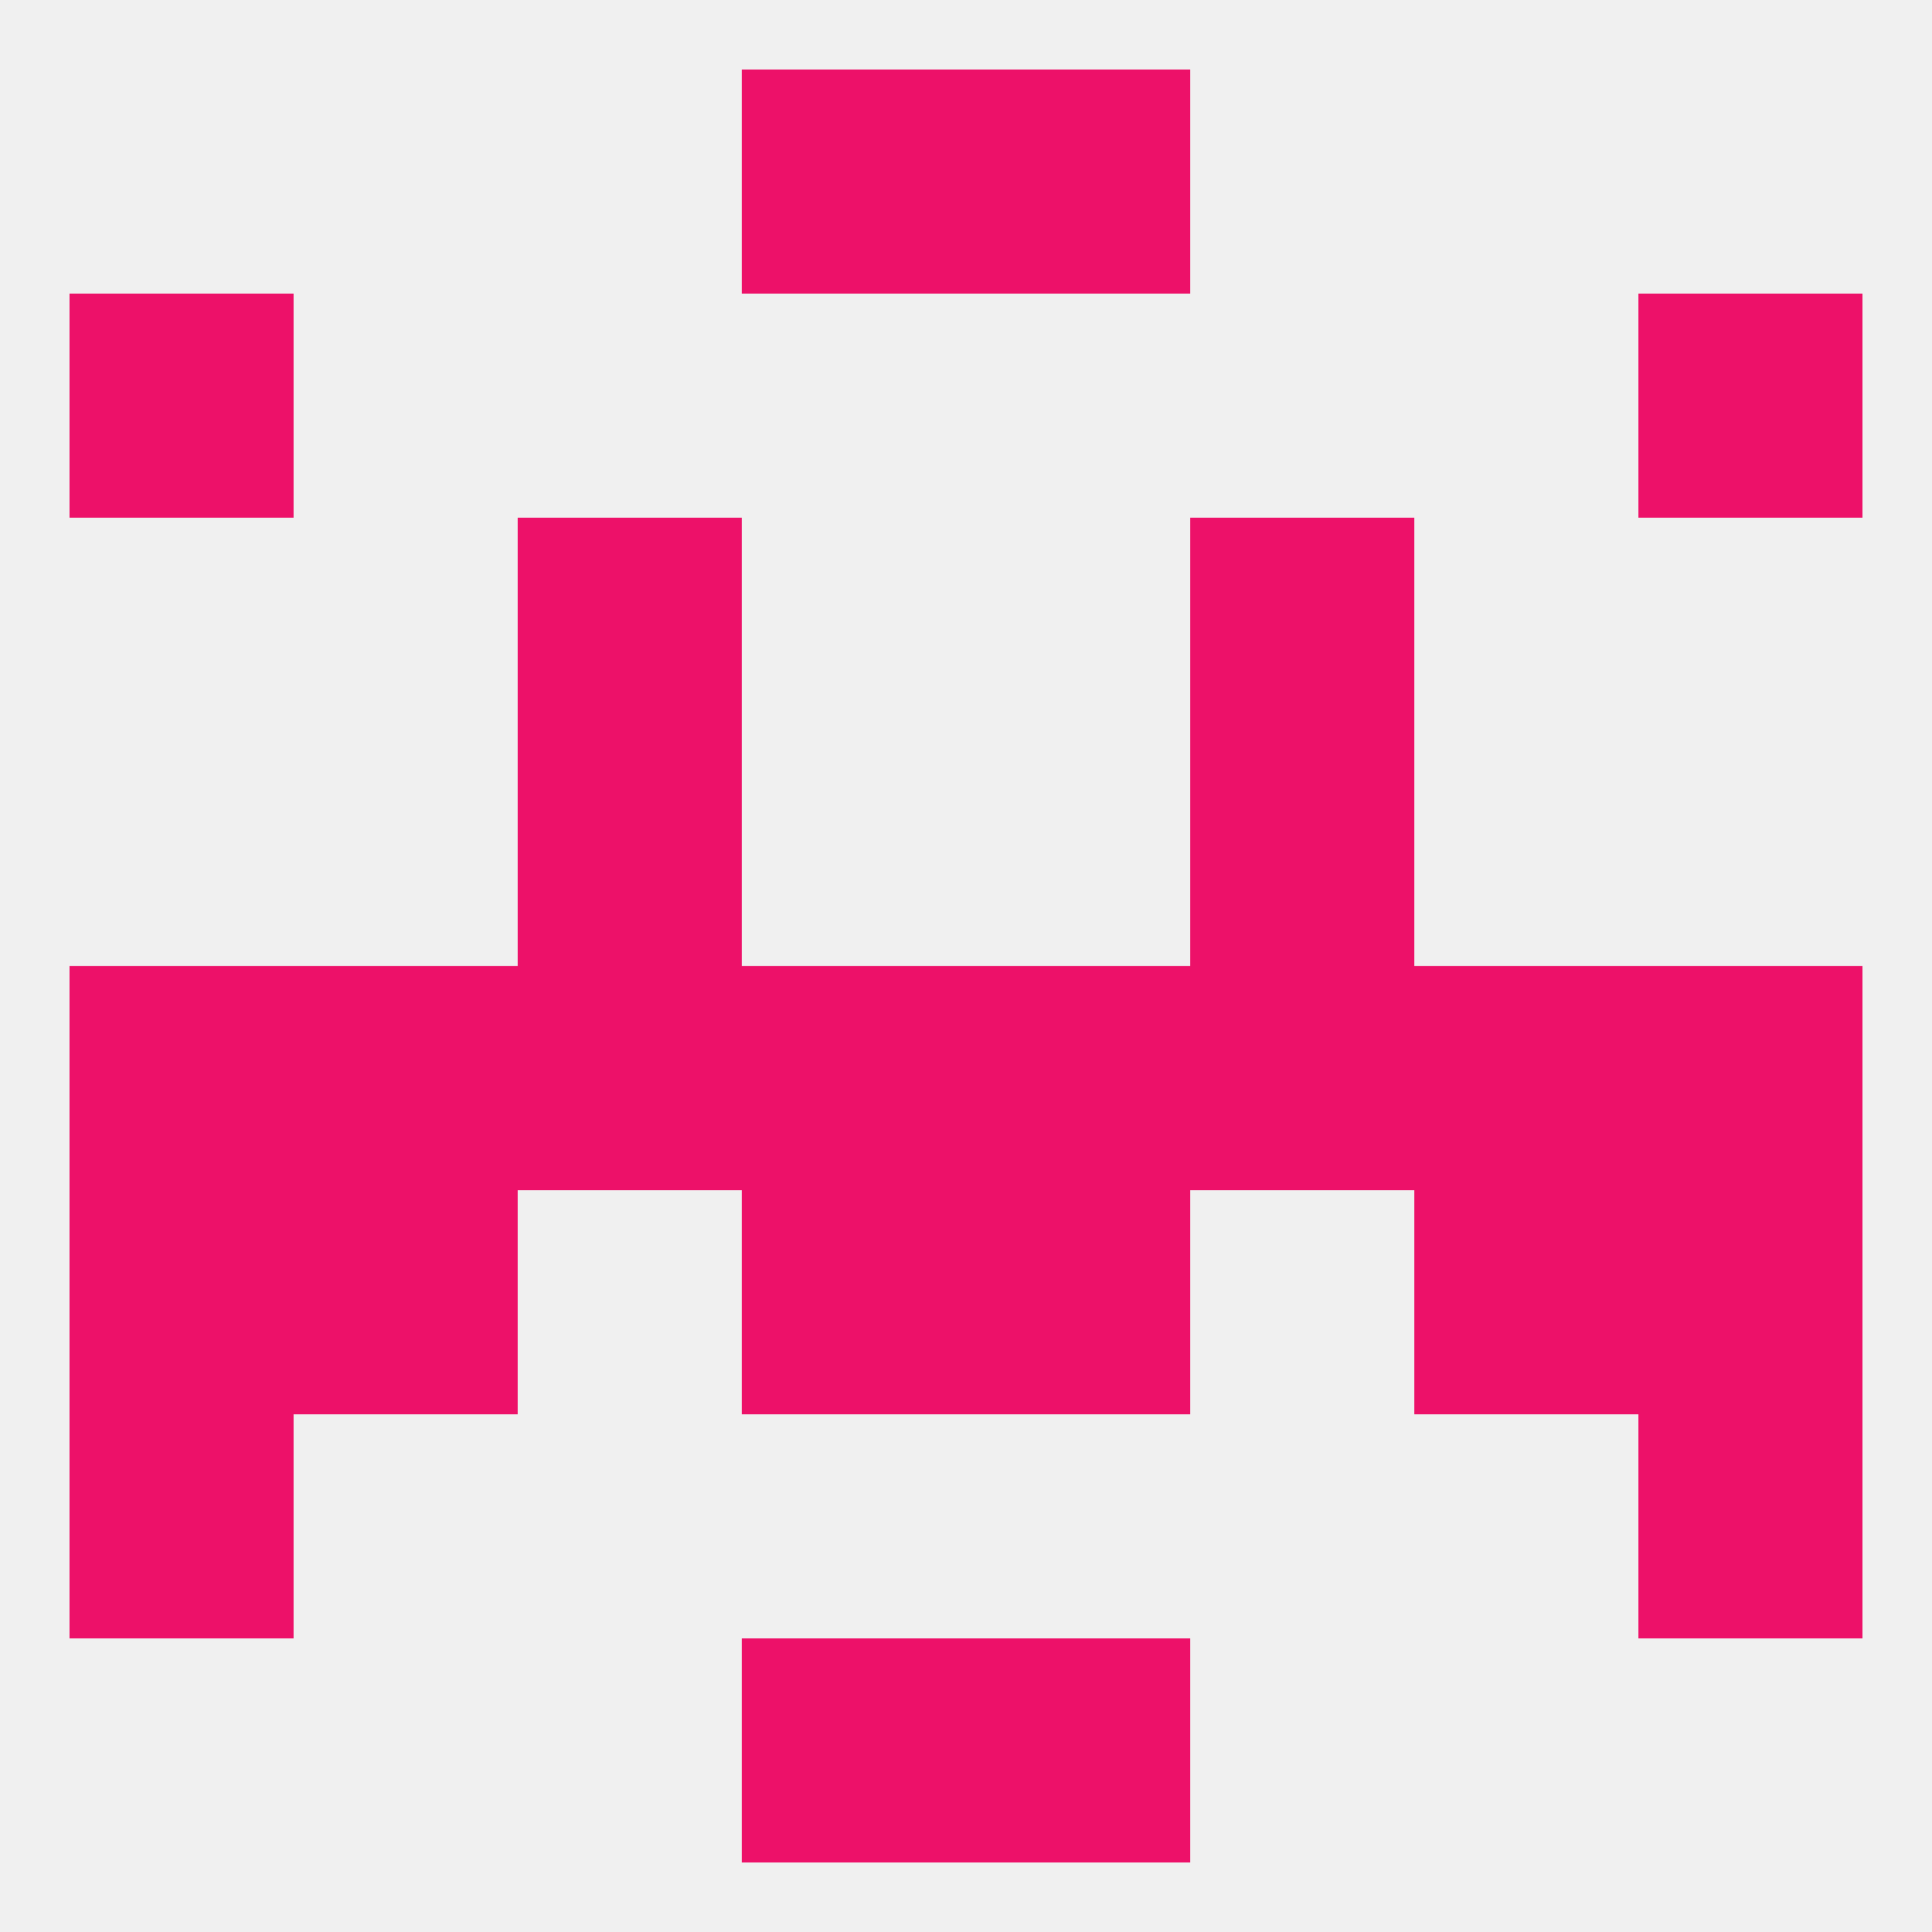
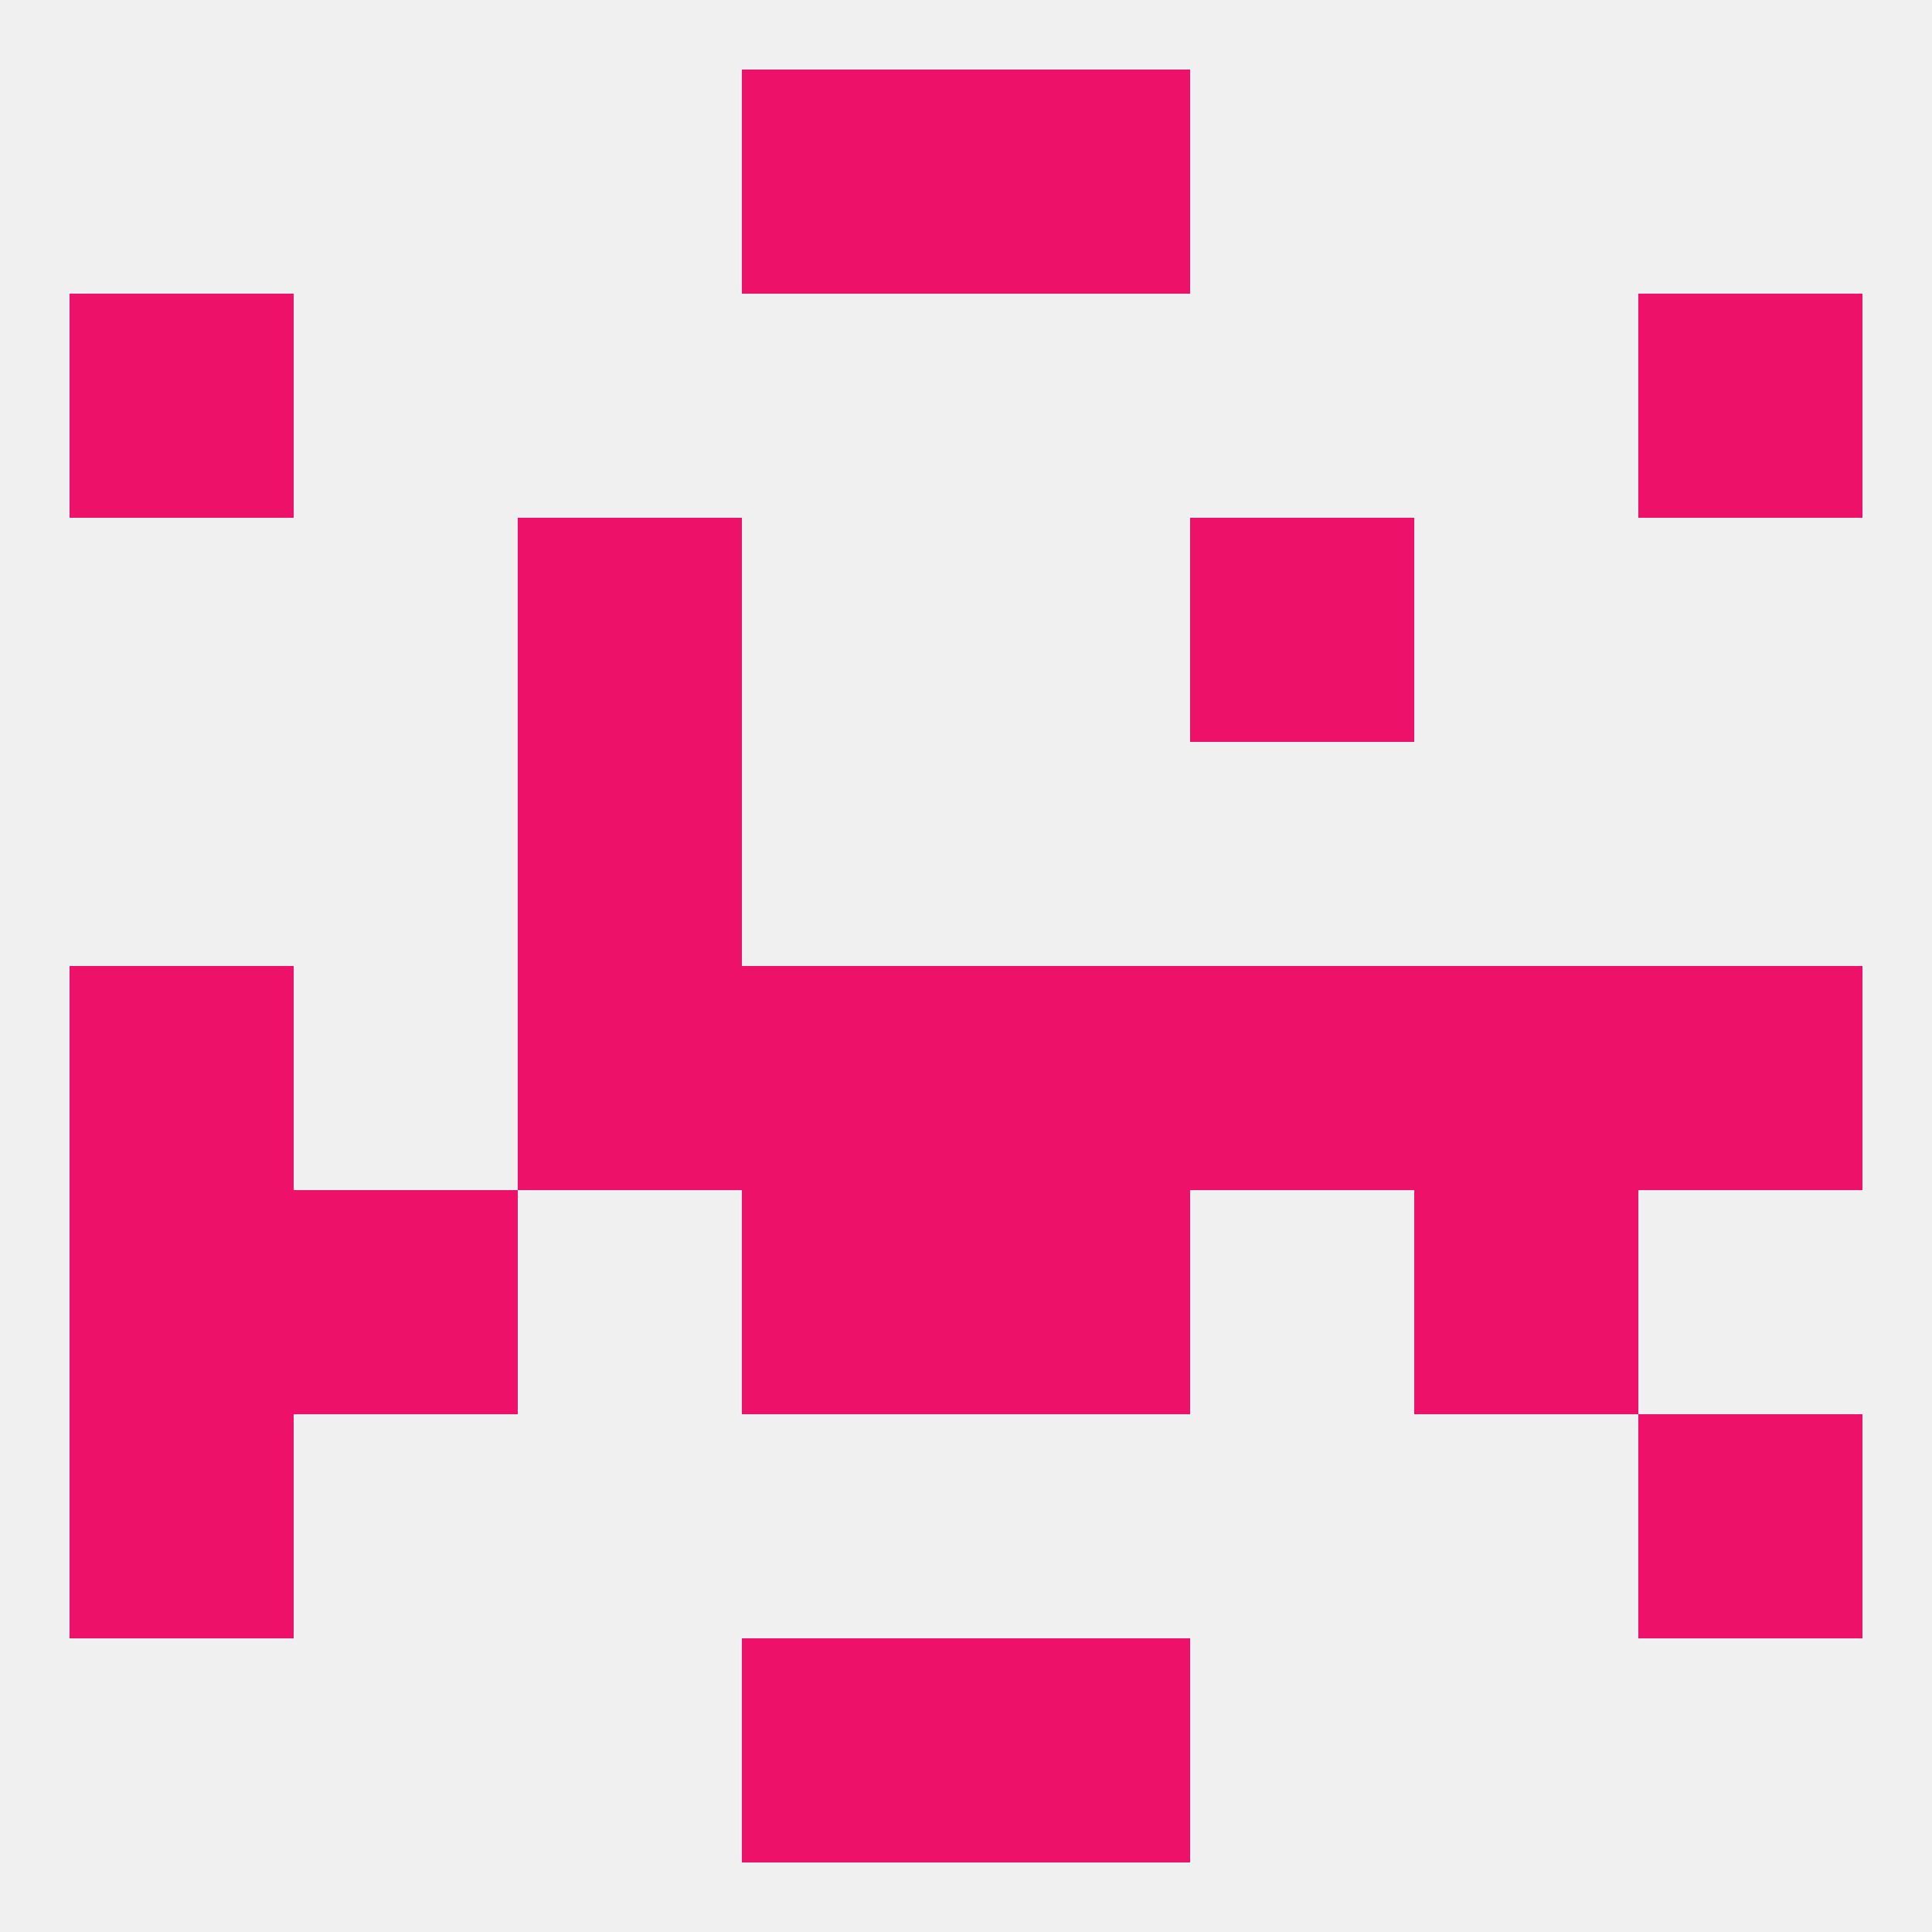
<svg xmlns="http://www.w3.org/2000/svg" version="1.1" baseprofile="full" width="250" height="250" viewBox="0 0 250 250">
  <rect width="100%" height="100%" fill="rgba(240,240,240,255)" />
  <rect x="67" y="67" width="29" height="29" fill="rgba(237,17,105,255)" />
  <rect x="154" y="67" width="29" height="29" fill="rgba(237,17,105,255)" />
  <rect x="9" y="38" width="29" height="29" fill="rgba(237,17,105,255)" />
  <rect x="212" y="38" width="29" height="29" fill="rgba(237,17,105,255)" />
  <rect x="96" y="9" width="29" height="29" fill="rgba(237,17,105,255)" />
  <rect x="125" y="9" width="29" height="29" fill="rgba(237,17,105,255)" />
  <rect x="96" y="212" width="29" height="29" fill="rgba(237,17,105,255)" />
  <rect x="125" y="212" width="29" height="29" fill="rgba(237,17,105,255)" />
  <rect x="9" y="183" width="29" height="29" fill="rgba(237,17,105,255)" />
  <rect x="212" y="183" width="29" height="29" fill="rgba(237,17,105,255)" />
-   <rect x="38" y="125" width="29" height="29" fill="rgba(237,17,105,255)" />
  <rect x="183" y="125" width="29" height="29" fill="rgba(237,17,105,255)" />
  <rect x="154" y="125" width="29" height="29" fill="rgba(237,17,105,255)" />
  <rect x="9" y="125" width="29" height="29" fill="rgba(237,17,105,255)" />
  <rect x="212" y="125" width="29" height="29" fill="rgba(237,17,105,255)" />
  <rect x="67" y="125" width="29" height="29" fill="rgba(237,17,105,255)" />
  <rect x="96" y="125" width="29" height="29" fill="rgba(237,17,105,255)" />
  <rect x="125" y="125" width="29" height="29" fill="rgba(237,17,105,255)" />
  <rect x="38" y="154" width="29" height="29" fill="rgba(237,17,105,255)" />
  <rect x="183" y="154" width="29" height="29" fill="rgba(237,17,105,255)" />
  <rect x="9" y="154" width="29" height="29" fill="rgba(237,17,105,255)" />
-   <rect x="212" y="154" width="29" height="29" fill="rgba(237,17,105,255)" />
  <rect x="96" y="154" width="29" height="29" fill="rgba(237,17,105,255)" />
  <rect x="125" y="154" width="29" height="29" fill="rgba(237,17,105,255)" />
  <rect x="67" y="96" width="29" height="29" fill="rgba(237,17,105,255)" />
-   <rect x="154" y="96" width="29" height="29" fill="rgba(237,17,105,255)" />
</svg>